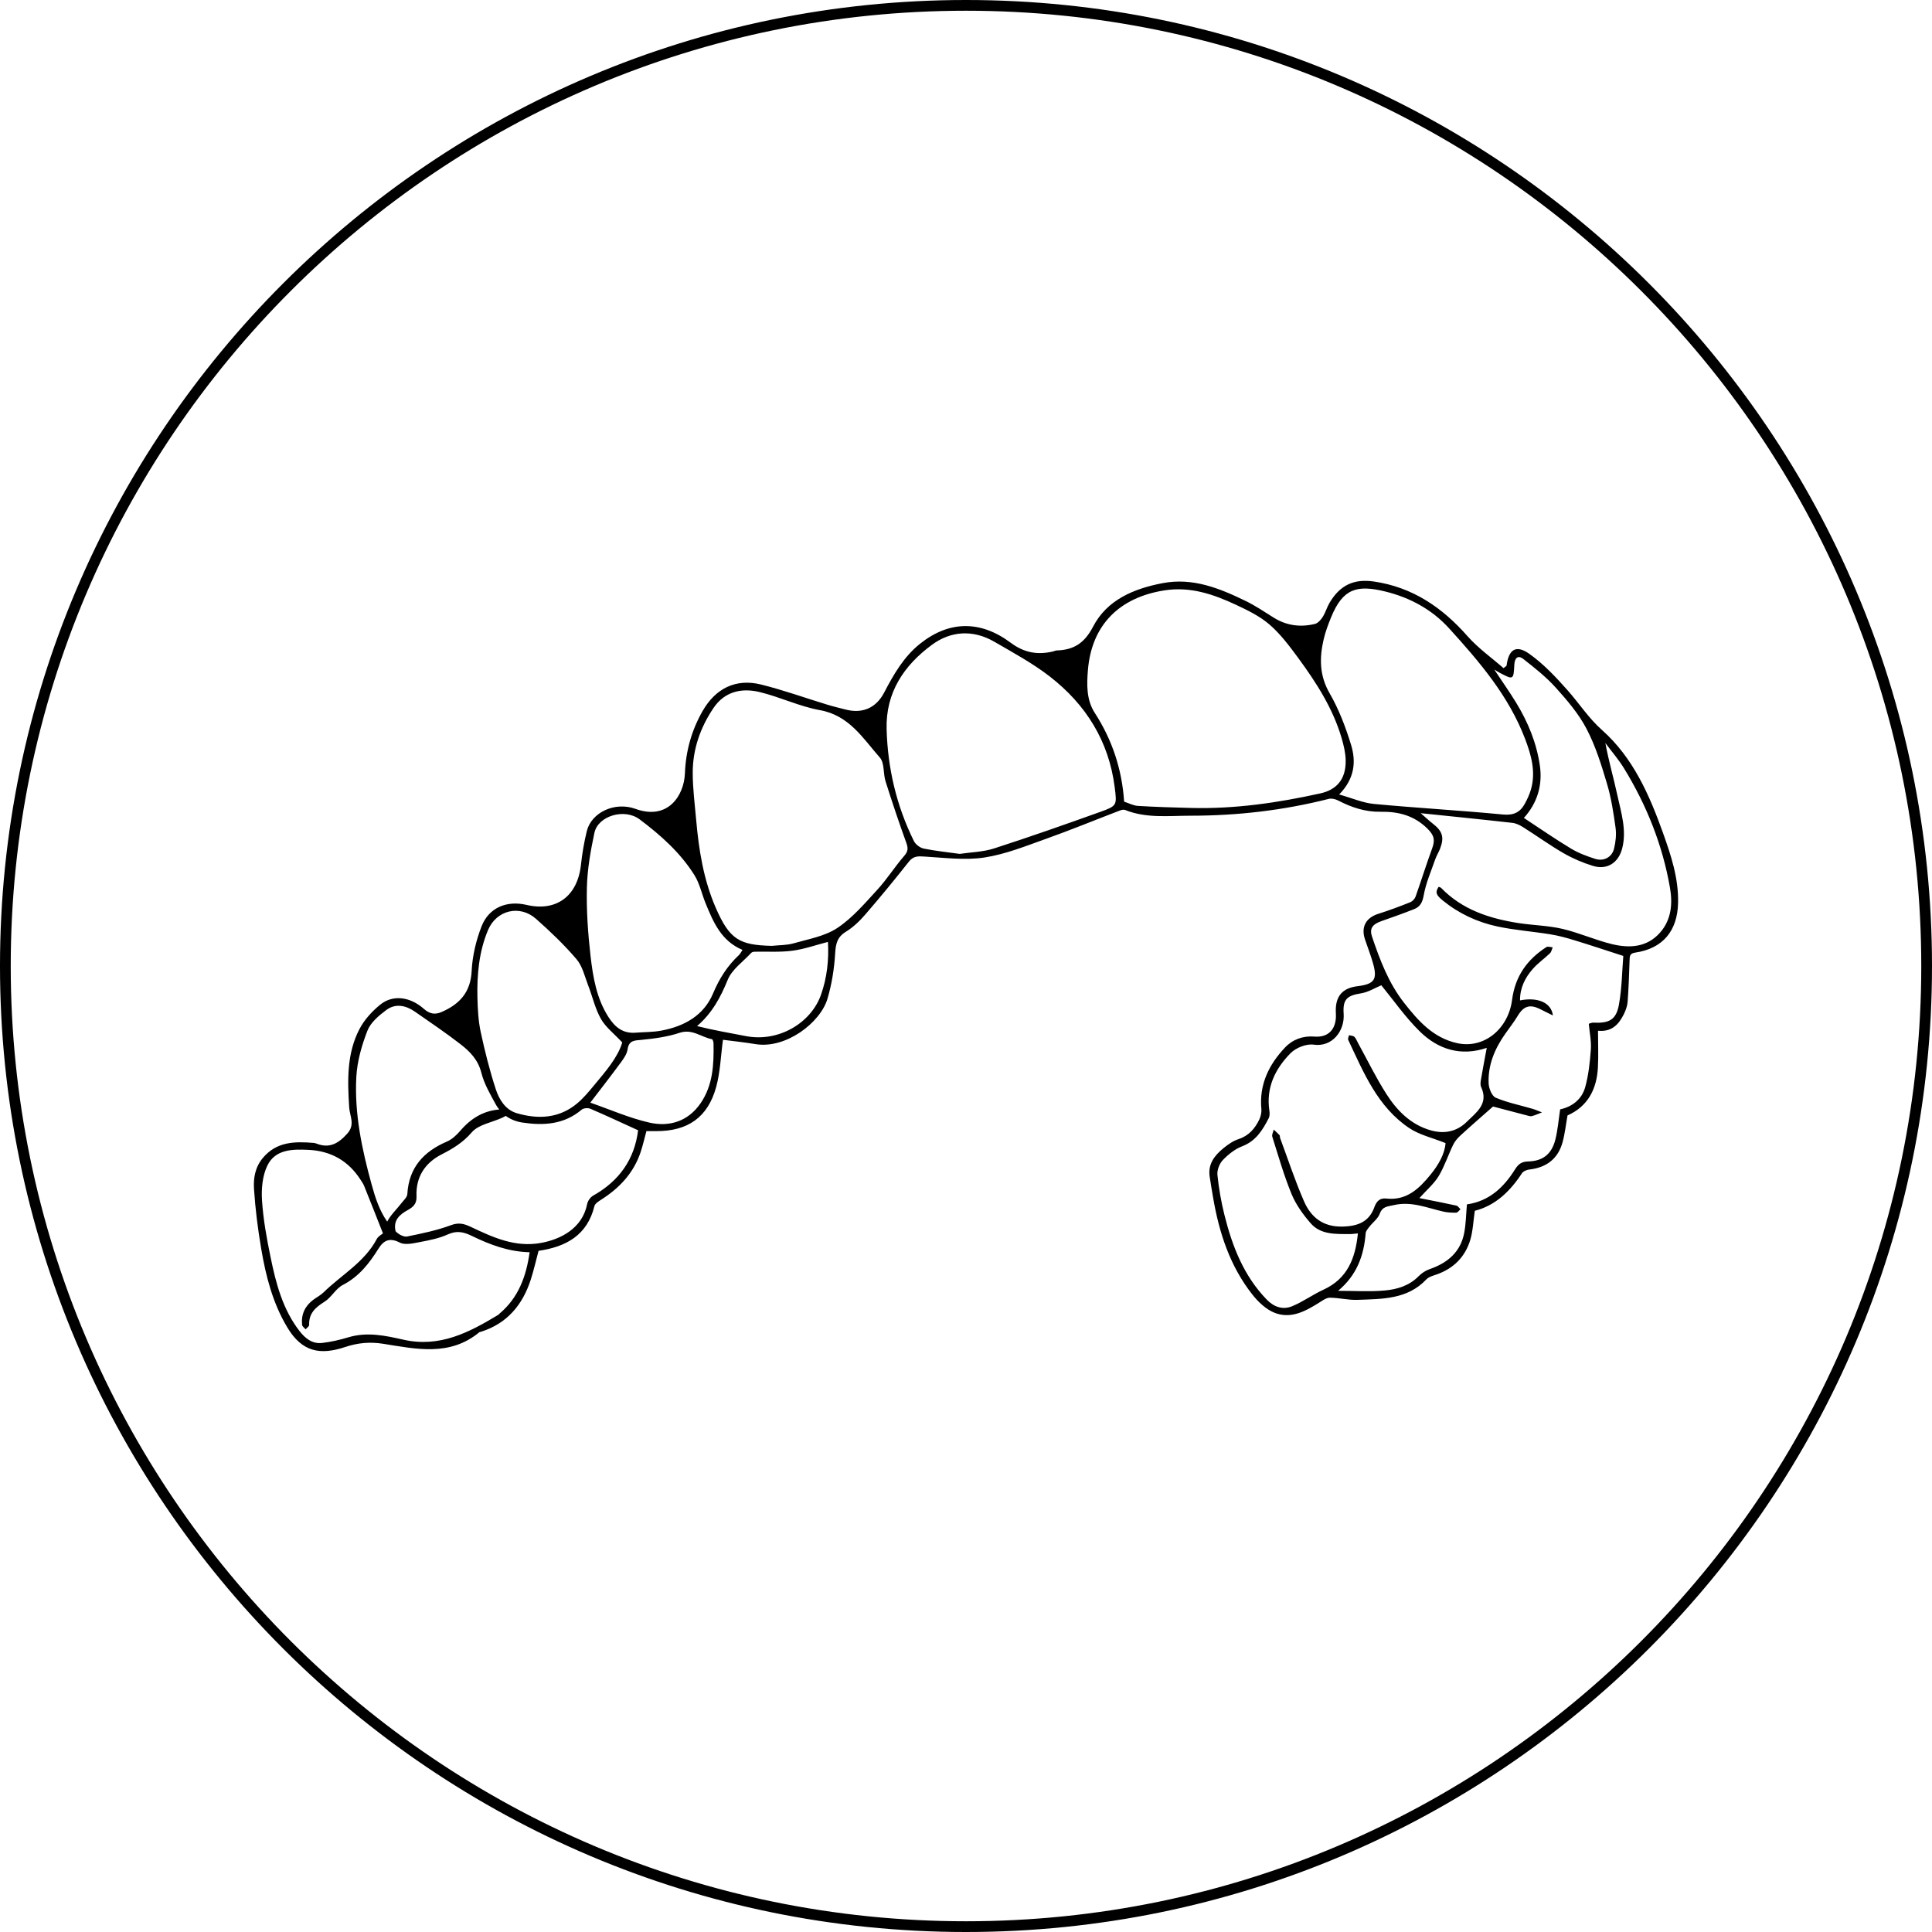
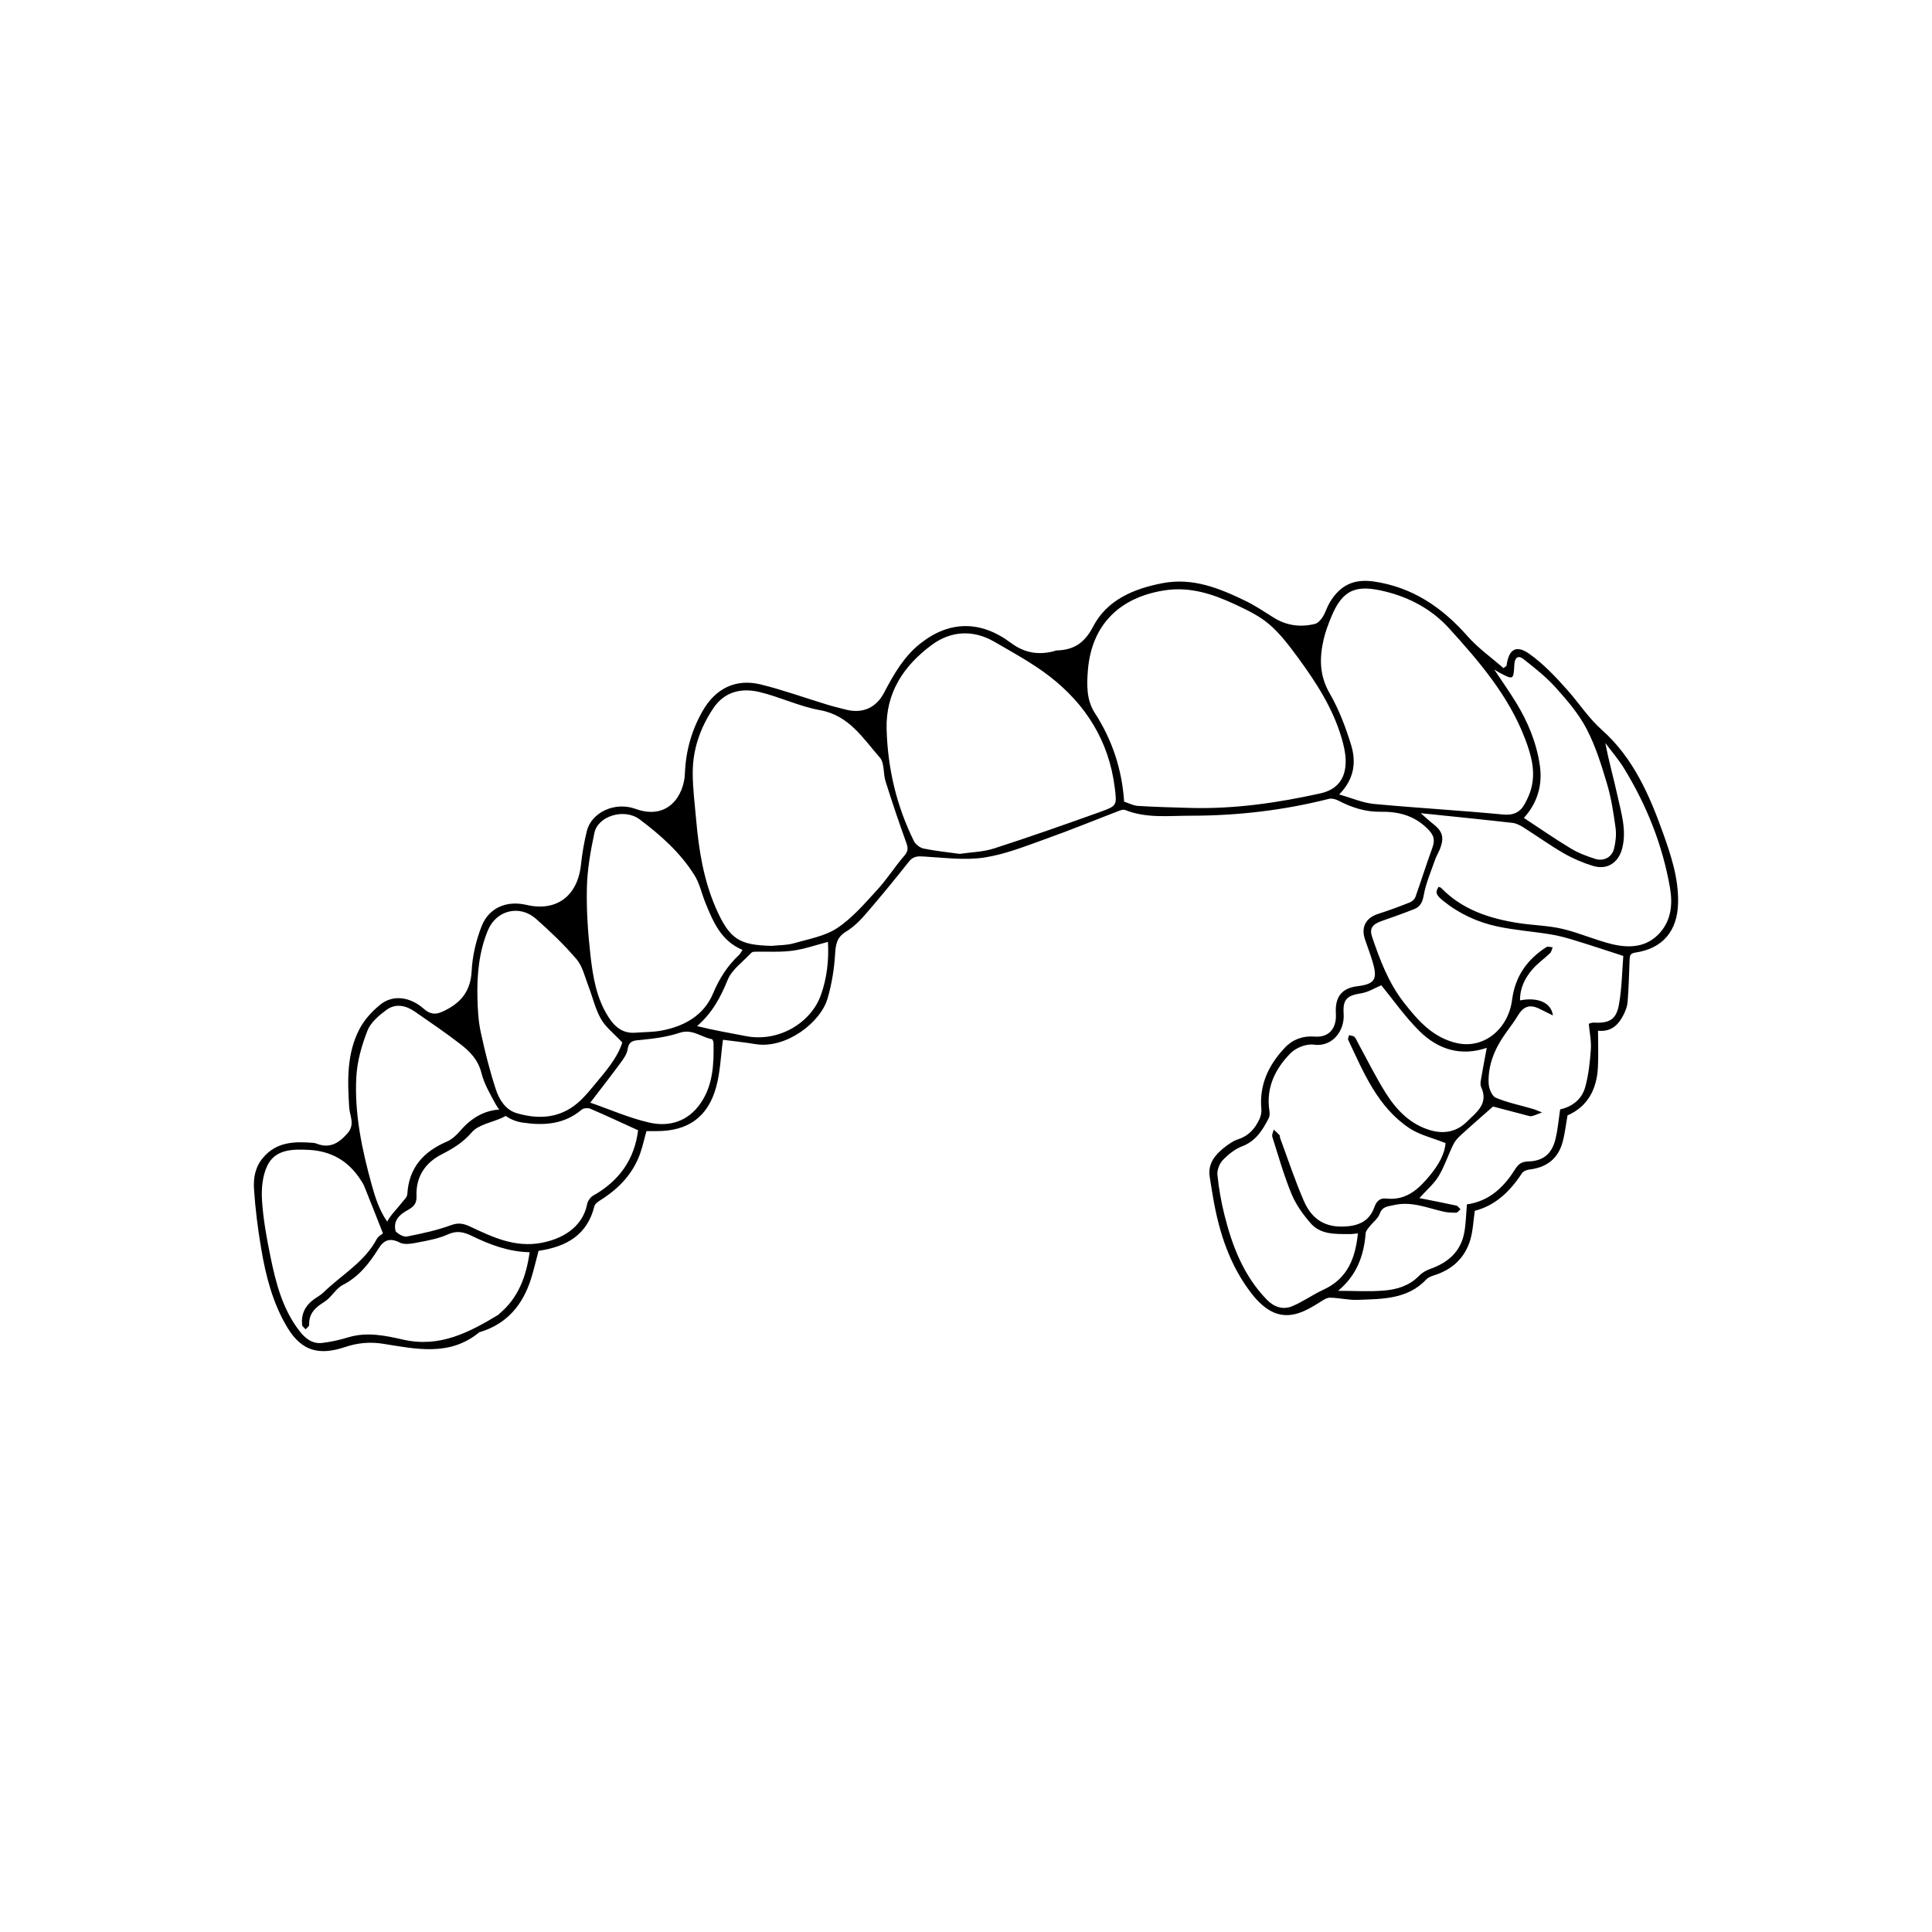
<svg xmlns="http://www.w3.org/2000/svg" version="1.1" id="Layer_1" x="0px" y="0px" width="200px" height="200px" viewBox="0 0 200 200" enable-background="new 0 0 200 200" xml:space="preserve">
  <g>
-     <path d="M100,200C44.86,200,0,155.14,0,100C0,44.859,44.86,0,100,0c55.14,0,100,44.859,100,100C200,155.14,155.14,200,100,200z    M100,1.111C45.473,1.111,1.111,45.473,1.111,100c0,54.527,44.362,98.889,98.889,98.889c54.527,0,98.889-44.361,98.889-98.889   C198.889,45.473,154.527,1.111,100,1.111z" />
    <path d="M172.152,86.22c-1.414-3.952-3.105-7.8-6.311-10.645c-1.388-1.233-2.348-2.74-3.539-4.087   c-1.216-1.373-2.502-2.748-3.984-3.801c-1.383-0.979-2.14-0.462-2.359,1.218c-0.004,0.04-0.082,0.07-0.316,0.259   c-1.229-1.076-2.626-2.061-3.727-3.309c-2.623-2.98-5.702-5.077-9.698-5.658c-2.07-0.299-3.504,0.38-4.582,2.203   c-0.275,0.463-0.417,1.002-0.704,1.456c-0.191,0.302-0.494,0.653-0.81,0.732c-1.504,0.369-2.951,0.179-4.288-0.663   c-0.944-0.591-1.873-1.222-2.871-1.707c-2.711-1.32-5.487-2.449-8.615-1.85c-2.984,0.573-5.751,1.724-7.197,4.509   c-0.889,1.706-2,2.405-3.76,2.457c-0.126,0.004-0.248,0.071-0.371,0.102c-1.602,0.38-2.991,0.146-4.388-0.896   c-3.142-2.344-6.385-2.296-9.386,0.098c-1.673,1.328-2.739,3.179-3.718,5.056c-0.825,1.584-2.235,2.213-3.99,1.758   c-0.646-0.165-1.294-0.319-1.933-0.517c-2.275-0.692-4.52-1.505-6.827-2.075c-2.61-0.646-4.708,0.404-6.044,2.744   c-1.146,2.003-1.744,4.153-1.832,6.459c-0.088,2.287-1.757,4.891-5.116,3.67c-2.147-0.777-4.565,0.367-5.041,2.309   c-0.279,1.142-0.478,2.311-0.605,3.481c-0.35,3.24-2.543,4.878-5.635,4.151c-2.037-0.479-3.894,0.275-4.653,2.218   c-0.569,1.458-0.95,3.064-1.026,4.623c-0.107,2.21-1.251,3.436-3.116,4.248c-0.693,0.305-1.249,0.188-1.827-0.324   c-1.436-1.272-3.218-1.498-4.527-0.433c-0.84,0.682-1.634,1.551-2.133,2.5c-1.342,2.555-1.252,5.347-1.074,8.143   c0.057,0.879,0.64,1.765-0.194,2.695c-0.922,1.032-1.849,1.573-3.209,1.035c-0.087-0.034-0.185-0.059-0.282-0.067   c-1.949-0.156-3.826-0.149-5.253,1.557c-0.807,0.962-0.99,2.099-0.916,3.218c0.133,2.064,0.396,4.125,0.742,6.166   c0.482,2.854,1.198,5.655,2.714,8.175c1.518,2.521,3.377,2.883,5.977,2.015c1.326-0.443,2.578-0.549,3.924-0.338   c3.431,0.543,6.901,1.34,9.968-1.192c0.044-0.035,0.121-0.031,0.182-0.053c2.696-0.858,4.291-2.774,5.139-5.382   c0.319-0.99,0.545-2.007,0.81-2.992c2.854-0.42,5.04-1.609,5.783-4.632c0.068-0.271,0.443-0.5,0.721-0.678   c1.882-1.201,3.339-2.753,4.059-4.903c0.238-0.712,0.401-1.447,0.604-2.183c0.371,0,0.689,0,1.006,0.003   c3.273,0.014,5.354-1.423,6.216-4.576c0.423-1.544,0.471-3.188,0.702-4.88c1.049,0.137,2.215,0.26,3.369,0.449   c3.133,0.515,6.717-2.209,7.453-4.708c0.443-1.511,0.699-3.106,0.791-4.679c0.06-0.999,0.207-1.695,1.121-2.253   c0.752-0.46,1.423-1.109,2.002-1.78c1.544-1.785,3.045-3.612,4.509-5.468c0.474-0.6,0.961-0.571,1.637-0.527   c2.058,0.122,4.165,0.402,6.174,0.098c2.177-0.332,4.286-1.186,6.381-1.933c2.571-0.915,5.098-1.956,7.647-2.931   c0.167-0.066,0.391-0.116,0.542-0.059c2.212,0.888,4.503,0.595,6.799,0.595c4.846,0,9.604-0.555,14.295-1.743   c0.291-0.073,0.681,0.024,0.957,0.167c1.379,0.714,2.8,1.192,4.38,1.168c1.828-0.031,3.457,0.359,4.863,1.74   c0.718,0.708,0.804,1.201,0.499,2.04c-0.61,1.658-1.132,3.349-1.726,5.016c-0.082,0.232-0.323,0.481-0.554,0.573   c-1.08,0.429-2.174,0.842-3.285,1.191c-1.296,0.407-1.829,1.369-1.389,2.663c0.275,0.81,0.584,1.612,0.82,2.433   c0.49,1.706,0.156,2.186-1.61,2.404c-1.532,0.189-2.255,1.014-2.236,2.548c0.004,0.291,0.029,0.58-0.003,0.864   c-0.14,1.254-0.952,1.902-2.21,1.8c-1.187-0.096-2.257,0.301-3.04,1.13c-1.677,1.772-2.691,3.846-2.45,6.383   c0.03,0.347-0.061,0.739-0.209,1.058c-0.452,0.942-1.082,1.691-2.152,2.043c-0.562,0.181-1.086,0.551-1.55,0.927   c-0.925,0.751-1.636,1.643-1.443,2.948c0.108,0.722,0.23,1.446,0.354,2.167c0.625,3.652,1.748,7.12,4.08,10.065   c0.607,0.766,1.421,1.538,2.309,1.881c1.7,0.659,3.219-0.193,4.649-1.096c0.328-0.209,0.708-0.479,1.063-0.476   c0.954,0.011,1.91,0.261,2.859,0.224c2.541-0.098,5.153-0.029,7.125-2.125c0.261-0.275,0.723-0.382,1.106-0.521   c1.738-0.626,2.917-1.828,3.438-3.575c0.275-0.933,0.309-1.939,0.465-2.998c2.126-0.54,3.654-2.013,4.879-3.887   c0.138-0.21,0.497-0.354,0.77-0.387c1.771-0.204,2.968-1.108,3.438-2.837c0.241-0.88,0.338-1.804,0.511-2.763   c2.095-0.926,3.026-2.707,3.145-4.967c0.066-1.252,0.011-2.511,0.011-3.798c1.431,0.141,2.156-0.666,2.68-1.727   c0.191-0.395,0.354-0.838,0.386-1.27c0.106-1.431,0.154-2.867,0.202-4.303c0.016-0.409,0.013-0.704,0.57-0.787   c2.877-0.418,4.39-2.25,4.451-5.162C173.77,90.909,172.986,88.558,172.152,86.22z M155.208,69.625   c1.458,0.771,1.474,0.77,1.553-0.811c0.036-0.701,0.37-1.042,0.95-0.583c1.172,0.921,2.358,1.859,3.348,2.961   c1.184,1.315,2.37,2.703,3.18,4.256c0.931,1.778,1.54,3.744,2.115,5.679c0.442,1.48,0.675,3.031,0.889,4.565   c0.095,0.701,0.013,1.466-0.158,2.16c-0.218,0.89-1.065,1.339-1.946,1.059c-0.864-0.275-1.741-0.601-2.517-1.07   c-1.634-0.984-3.203-2.075-4.871-3.169c1.369-1.517,1.946-3.345,1.658-5.394c-0.337-2.359-1.231-4.529-2.468-6.55   c-0.68-1.112-1.435-2.176-2.257-3.418C154.953,69.475,155.078,69.557,155.208,69.625z M60.755,91.871   c0.044-1.895,0.385-3.8,0.779-5.661c0.375-1.752,3.101-2.568,4.673-1.395c2.179,1.634,4.223,3.451,5.683,5.784   c0.542,0.864,0.754,1.934,1.147,2.895c0.801,1.953,1.61,3.907,3.826,4.84c-0.146,0.214-0.226,0.396-0.361,0.526   c-1.204,1.122-2.039,2.439-2.688,3.984c-0.96,2.285-2.984,3.404-5.358,3.846c-0.87,0.163-1.776,0.144-2.665,0.213   c-1.312,0.106-2.144-0.584-2.805-1.622c-1.238-1.935-1.604-4.145-1.857-6.347C60.863,96.595,60.698,94.221,60.755,91.871z    M50.512,96.299c0.875-2.1,3.3-2.666,4.975-1.182c1.48,1.311,2.923,2.685,4.2,4.186c0.618,0.725,0.845,1.792,1.206,2.722   c0.446,1.147,0.713,2.391,1.313,3.447c0.489,0.866,1.354,1.521,2.212,2.444c-0.481,1.584-1.731,3.004-2.932,4.449   c-0.53,0.639-1.067,1.29-1.695,1.822c-1.875,1.596-4.065,1.706-6.303,1.048c-1.15-0.338-1.808-1.396-2.152-2.443   c-0.642-1.952-1.143-3.955-1.574-5.964c-0.247-1.145-0.307-2.343-0.338-3.52C49.366,100.912,49.582,98.526,50.512,96.299z    M36.888,111.456c0.091-1.61,0.56-3.256,1.152-4.77c0.33-0.843,1.184-1.56,1.956-2.134c0.942-0.702,2.008-0.479,2.942,0.165   c1.597,1.11,3.21,2.2,4.746,3.389c0.972,0.754,1.81,1.609,2.146,2.944c0.293,1.179,0.95,2.279,1.54,3.363   c0.09,0.166,0.208,0.302,0.316,0.443c-1.585,0.119-2.902,0.878-4.02,2.181c-0.388,0.451-0.865,0.907-1.397,1.135   c-2.432,1.044-3.948,2.706-4.103,5.453c-0.021,0.317-0.38,0.628-0.606,0.922c-0.492,0.64-1.116,1.212-1.477,1.913   c-0.797-1.135-1.234-2.468-1.602-3.803C37.472,119,36.675,115.271,36.888,111.456z M51.717,135.979   c-0.049,0.043-0.087,0.102-0.139,0.133c-3.021,1.824-6.057,3.421-9.824,2.57c-1.839-0.417-3.741-0.827-5.668-0.251   c-0.896,0.271-1.82,0.485-2.746,0.591c-1.015,0.116-1.745-0.472-2.34-1.239c-1.748-2.264-2.437-4.944-2.994-7.659   c-0.397-1.928-0.754-3.883-0.882-5.843c-0.079-1.195,0.038-2.545,0.543-3.6c0.813-1.706,2.591-1.728,4.254-1.649   c2.328,0.106,4.144,1.131,5.405,3.1c0.135,0.21,0.282,0.417,0.373,0.644c0.649,1.612,1.286,3.232,1.946,4.903   c-0.124,0.106-0.484,0.289-0.638,0.576c-1.272,2.413-3.658,3.714-5.517,5.535c-0.313,0.303-0.722,0.51-1.077,0.776   c-0.855,0.648-1.25,1.517-1.141,2.584c0.018,0.165,0.239,0.31,0.362,0.465c0.13-0.155,0.375-0.31,0.369-0.46   c-0.043-1.194,0.647-1.811,1.585-2.397c0.718-0.447,1.162-1.357,1.896-1.737c1.681-0.868,2.748-2.243,3.707-3.778   c0.536-0.856,1.159-1.146,2.206-0.607c0.532,0.271,1.361,0.077,2.027-0.05c0.995-0.188,2.021-0.384,2.935-0.8   c0.926-0.422,1.641-0.257,2.488,0.155c1.863,0.907,3.8,1.642,5.98,1.69C54.474,132.148,53.66,134.343,51.717,135.979z    M61.407,123.768c-0.286,0.162-0.559,0.543-0.622,0.862c-0.493,2.548-2.772,3.671-4.769,4.035   c-2.714,0.498-5.004-0.586-7.311-1.674c-0.69-0.324-1.237-0.457-2.038-0.155c-1.449,0.54-2.992,0.853-4.514,1.165   c-0.323,0.067-0.804-0.179-1.083-0.425c-0.044-0.039-0.083-0.085-0.126-0.127c0.002,0,0.005,0.002,0.008,0   c-0.267-1.105,0.396-1.706,1.231-2.168c0.59-0.328,0.969-0.651,0.935-1.449c-0.085-1.977,0.873-3.453,2.602-4.332   c1.179-0.602,2.209-1.226,3.118-2.282c0.688-0.801,2.058-1.014,3.118-1.495c0.137-0.061,0.267-0.137,0.399-0.206   c0.491,0.354,1.068,0.589,1.71,0.687c2.209,0.334,4.328,0.21,6.152-1.334c0.193-0.162,0.647-0.198,0.894-0.093   c1.629,0.696,3.234,1.452,4.945,2.229C65.684,120.02,64.098,122.257,61.407,123.768z M72.522,114.212   c-1.288,1.873-3.222,2.47-5.296,2c-2.07-0.468-4.048-1.348-6.118-2.067c1.179-1.543,2.196-2.842,3.171-4.173   c0.296-0.401,0.621-0.868,0.688-1.339c0.14-0.968,0.733-0.916,1.478-0.99c1.317-0.133,2.661-0.31,3.906-0.727   c1.319-0.44,2.235,0.455,3.346,0.66c0.081,0.016,0.165,0.271,0.167,0.419C73.907,110.169,73.812,112.335,72.522,114.212z    M84.986,102.986c-1.028,2.908-4.382,4.932-7.782,4.269c-1.666-0.325-3.34-0.605-5.045-1.035c1.557-1.339,2.432-2.967,3.171-4.784   c0.438-1.084,1.593-1.88,2.438-2.796c0.074-0.079,0.229-0.117,0.348-0.119c1.302-0.028,2.621,0.067,3.905-0.102   c1.238-0.161,2.438-0.592,3.688-0.914C85.814,99.345,85.621,101.194,84.986,102.986z M93.607,88.596   c-0.981,1.13-1.782,2.418-2.793,3.516c-1.292,1.405-2.568,2.913-4.133,3.952c-1.29,0.857-2.977,1.147-4.514,1.586   c-0.724,0.21-1.517,0.184-2.277,0.266c-3.345-0.084-4.362-0.641-5.808-3.972c-1.25-2.879-1.742-5.961-2.015-9.076   c-0.143-1.621-0.355-3.245-0.356-4.864c-0.002-2.448,0.788-4.695,2.153-6.716c1.152-1.704,2.903-2.092,4.745-1.653   c2.123,0.505,4.143,1.5,6.278,1.881c3.026,0.547,4.449,2.921,6.198,4.912c0.489,0.556,0.33,1.642,0.585,2.448   c0.676,2.142,1.39,4.271,2.153,6.379C94.021,87.806,94.014,88.125,93.607,88.596z M113.902,84.045   c-3.648,1.307-7.305,2.596-10.992,3.784c-1.133,0.367-2.377,0.388-3.561,0.565c-1.276-0.178-2.516-0.302-3.728-0.551   c-0.385-0.078-0.845-0.432-1.016-0.781c-1.801-3.645-2.71-7.52-2.823-11.575c-0.104-3.8,1.801-6.608,4.688-8.735   c1.97-1.454,4.275-1.589,6.47-0.316c1.951,1.132,3.957,2.218,5.731,3.593c3.742,2.901,6.117,6.689,6.723,11.471   C115.627,83.359,115.651,83.418,113.902,84.045z M136.684,82.131c-4.407,0.976-8.843,1.621-13.365,1.508   c-1.842-0.047-3.684-0.102-5.523-0.212c-0.486-0.033-0.957-0.29-1.426-0.44c-0.226-3.369-1.239-6.403-3.039-9.188   c-0.877-1.356-0.834-2.939-0.709-4.453c0.39-4.652,3.252-7.504,7.925-8.231c2.668-0.417,5.04,0.394,7.363,1.475   c1.229,0.575,2.502,1.191,3.516,2.068c1.136,0.986,2.069,2.234,2.969,3.459c1.865,2.543,3.576,5.193,4.48,8.257   c0.221,0.756,0.412,1.546,0.429,2.323C139.344,80.768,138.271,81.779,136.684,82.131z M142.221,83.223   c-1.136-0.108-2.238-0.597-3.59-0.979c1.616-1.653,1.76-3.41,1.232-5.137c-0.563-1.838-1.263-3.679-2.22-5.338   c-1.07-1.852-1.065-3.679-0.612-5.609c0.18-0.768,0.463-1.523,0.764-2.256c1.216-2.977,2.664-3.393,5.607-2.672   c2.576,0.634,4.838,1.865,6.615,3.821c3.138,3.454,6.175,6.998,7.862,11.44c0.638,1.675,1.126,3.407,0.607,5.222   c-0.146,0.515-0.378,1.014-0.636,1.486c-0.481,0.883-1.152,1.222-2.26,1.117C151.14,83.891,146.673,83.642,142.221,83.223z    M137.001,133.509c-1.113,0.511-2.122,1.257-3.253,1.717c-0.944,0.386-1.856,0.087-2.608-0.685   c-2.396-2.469-3.579-5.535-4.388-8.779c-0.339-1.357-0.582-2.745-0.724-4.135c-0.05-0.498,0.206-1.167,0.556-1.533   c0.561-0.586,1.255-1.142,2.001-1.429c1.424-0.542,2.115-1.674,2.746-2.896c0.115-0.221,0.115-0.538,0.075-0.797   c-0.36-2.384,0.605-4.331,2.188-5.942c0.551-0.563,1.641-0.998,2.396-0.888c1.917,0.277,3.229-1.412,3.105-3.2   c-0.102-1.462,0.326-1.885,1.78-2.108c0.764-0.118,1.469-0.57,2.12-0.837c1.243,1.516,2.468,3.289,3.979,4.773   c1.906,1.876,4.263,2.607,6.934,1.704c-0.203,1.093-0.414,2.19-0.601,3.292c-0.044,0.248-0.081,0.548,0.02,0.763   c0.804,1.737-0.496,2.622-1.479,3.594c-1.038,1.024-2.319,1.287-3.721,0.894c-2.09-0.589-3.518-2.055-4.624-3.791   c-1.072-1.682-1.949-3.489-2.911-5.238c-0.125-0.224-0.211-0.484-0.386-0.655c-0.122-0.12-0.366-0.116-0.556-0.172   c-0.03,0.163-0.141,0.362-0.084,0.483c1.604,3.399,3.042,6.945,6.33,9.142c1.047,0.698,2.363,0.992,3.745,1.546   c-0.071,1.102-0.72,2.249-1.556,3.271c-1.17,1.433-2.468,2.705-4.581,2.469c-0.612-0.07-0.992,0.223-1.231,0.895   c-0.537,1.504-1.694,1.98-3.329,2.008c-2.008,0.037-3.237-0.979-3.954-2.62c-0.935-2.142-1.663-4.368-2.478-6.562   c-0.032-0.087,0.003-0.22-0.051-0.278c-0.187-0.205-0.398-0.388-0.604-0.579c-0.053,0.248-0.216,0.528-0.149,0.735   c0.631,1.995,1.203,4.018,1.998,5.945c0.452,1.093,1.188,2.11,1.97,3.011c1.042,1.199,2.564,1.113,4.003,1.125   c0.278,0.004,0.554-0.042,0.891-0.07C140.309,130.263,139.49,132.372,137.001,133.509z M171.857,96.534   c-1.352,1.539-3.14,1.636-4.933,1.215c-1.753-0.419-3.425-1.181-5.18-1.593c-1.478-0.345-3.033-0.367-4.545-0.599   c-3.003-0.469-5.817-1.374-8.012-3.639c-0.061-0.063-0.174-0.076-0.259-0.114c-0.373,0.56-0.276,0.841,0.427,1.414   c1.663,1.354,3.573,2.243,5.641,2.687c1.801,0.386,3.654,0.517,5.476,0.813c0.843,0.134,1.674,0.359,2.488,0.611   c1.605,0.486,3.195,1.02,5.084,1.63c-0.126,1.546-0.142,3.333-0.457,5.064c-0.287,1.562-1.017,1.926-2.688,1.841   c-0.116-0.006-0.242,0.063-0.429,0.115c0.08,0.893,0.273,1.779,0.215,2.647c-0.093,1.317-0.236,2.654-0.586,3.919   c-0.353,1.272-1.362,2.027-2.592,2.297c-0.166,1.084-0.245,2.14-0.503,3.148c-0.384,1.492-1.291,2.207-2.818,2.244   c-0.669,0.02-1.007,0.271-1.343,0.808c-1.167,1.868-2.681,3.307-4.987,3.635c-0.087,0.976-0.1,1.934-0.264,2.861   c-0.355,2.034-1.701,3.183-3.579,3.838c-0.422,0.146-0.839,0.412-1.147,0.727c-0.979,1.003-2.246,1.376-3.539,1.491   c-1.541,0.137-3.103,0.032-4.809,0.032c1.942-1.616,2.676-3.652,2.855-5.959c0.02-0.236,0.231-0.476,0.395-0.683   c0.352-0.451,0.875-0.829,1.062-1.334c0.284-0.776,0.821-0.747,1.46-0.897c1.824-0.428,3.446,0.294,5.137,0.674   c0.429,0.097,0.884,0.119,1.325,0.107c0.15-0.005,0.292-0.226,0.438-0.35c-0.142-0.132-0.265-0.345-0.43-0.381   c-1.228-0.271-2.466-0.506-3.824-0.777c0.756-0.843,1.513-1.479,1.997-2.279c0.611-1.016,0.981-2.179,1.504-3.251   c0.175-0.362,0.462-0.69,0.762-0.964c1.089-0.998,2.209-1.968,3.359-2.985c1.026,0.268,2.245,0.594,3.463,0.91   c0.186,0.048,0.394,0.127,0.563,0.083c0.354-0.091,0.694-0.253,1.042-0.384c-0.324-0.124-0.639-0.273-0.969-0.369   c-1.275-0.375-2.598-0.638-3.814-1.15c-0.393-0.164-0.713-0.951-0.738-1.47c-0.087-1.915,0.631-3.608,1.724-5.155   c0.438-0.626,0.913-1.228,1.304-1.879c0.6-0.994,1.258-1.205,2.322-0.658c0.393,0.202,0.79,0.393,1.302,0.645   c-0.161-1.343-1.588-1.92-3.404-1.559c-0.011-1.296,0.526-2.359,1.337-3.274c0.523-0.593,1.191-1.055,1.764-1.606   c0.152-0.146,0.19-0.406,0.281-0.616c-0.222-0.012-0.504-0.117-0.654-0.022c-1.994,1.293-3.234,3.012-3.553,5.479   c-0.384,2.965-2.882,5.09-5.695,4.463c-2.475-0.554-4.021-2.305-5.5-4.199c-1.598-2.049-2.482-4.412-3.299-6.821   c-0.281-0.827,0.021-1.28,0.979-1.614c1.134-0.394,2.264-0.798,3.377-1.237c0.633-0.247,0.867-0.708,0.997-1.445   c0.226-1.267,0.763-2.479,1.188-3.708c0.137-0.392,0.368-0.745,0.513-1.132c0.438-1.156,0.232-1.797-0.753-2.558   c-0.375-0.289-0.718-0.619-1.263-1.091c3.313,0.345,6.406,0.653,9.492,1.003c0.39,0.043,0.788,0.243,1.129,0.46   c1.401,0.882,2.747,1.859,4.177,2.684c0.953,0.547,1.99,0.992,3.041,1.312c1.474,0.448,2.644-0.336,3.022-1.822   c0.479-1.882-0.106-3.669-0.494-5.462c-0.387-1.787-0.902-3.553-1.25-5.437c0.642,0.864,1.357,1.687,1.919,2.6   c2.353,3.832,4.003,7.96,4.771,12.39C173.153,93.515,173.038,95.186,171.857,96.534z" />
  </g>
</svg>